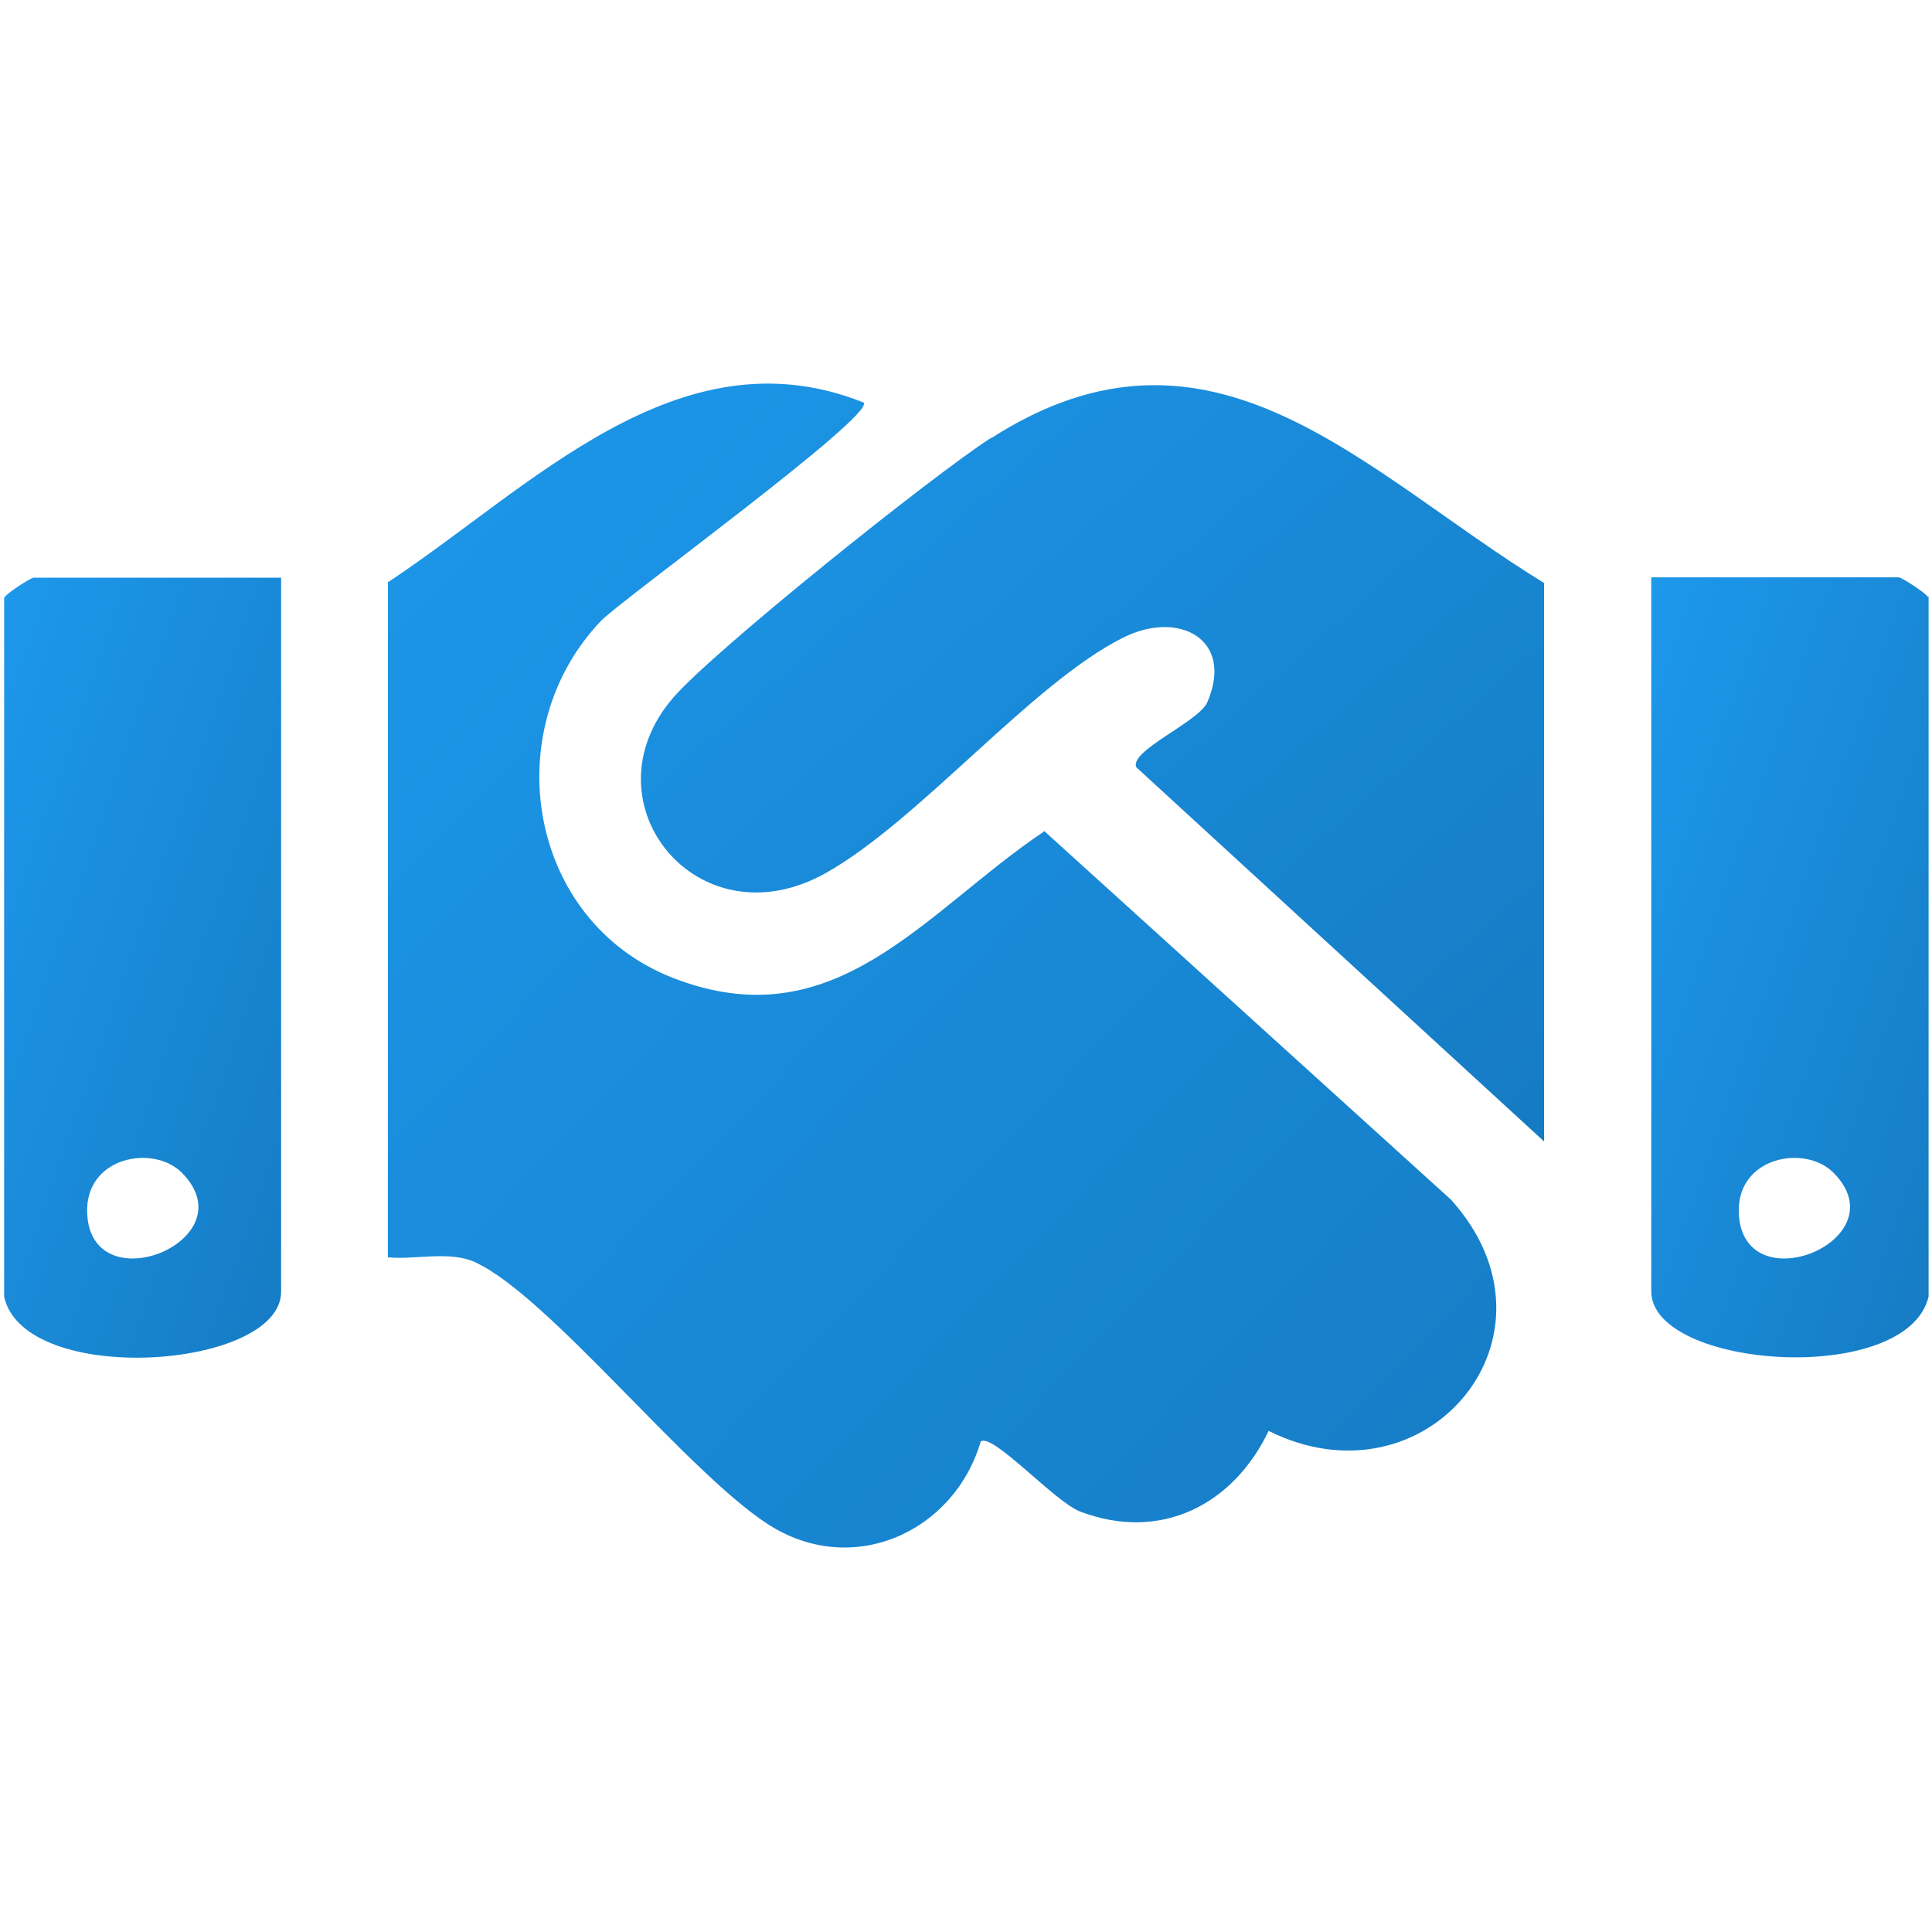
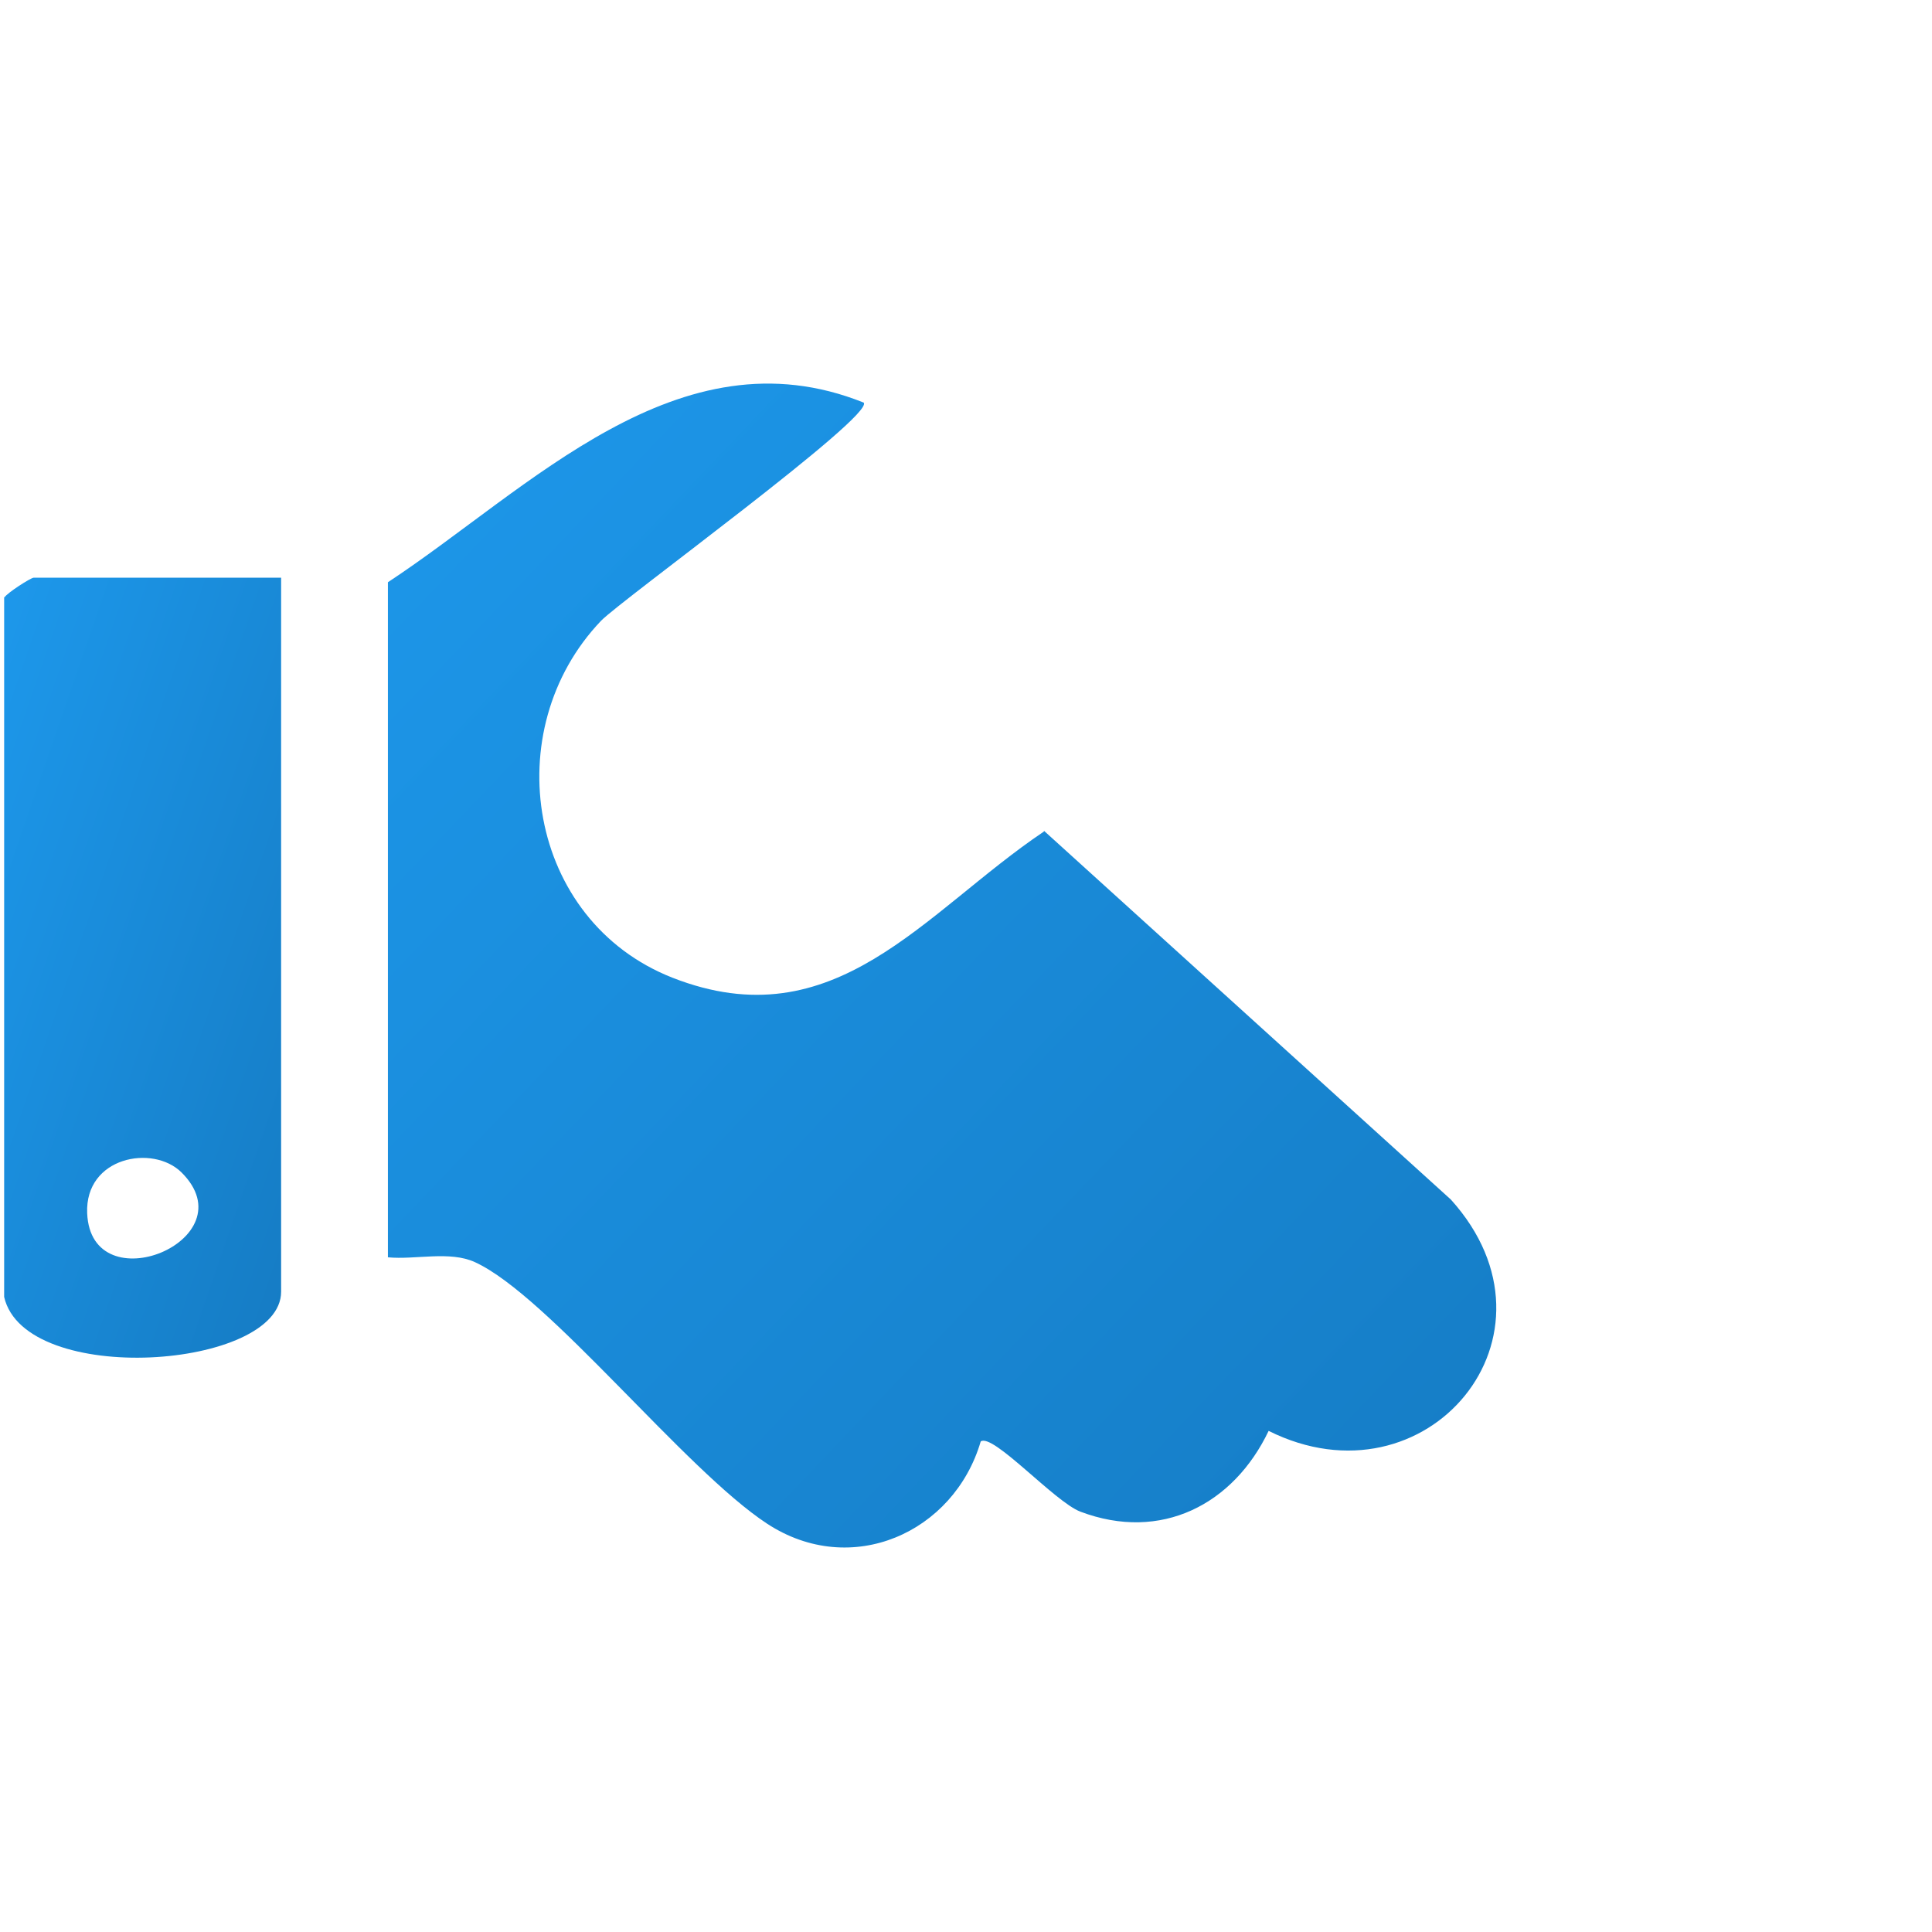
<svg xmlns="http://www.w3.org/2000/svg" version="1.2" viewBox="0 0 512 512" width="512" height="512">
  <style />
  <defs>
    <linearGradient id="gradient1" x1="0%" y1="0%" x2="100%" y2="100%">
      <stop offset="0%" stop-color="#1d98eb" />
      <stop offset="100%" stop-color="#157bc3" />
    </linearGradient>
  </defs>
  <path fill="url(#gradient1)" d="m276.6 220.4c-31.8 21.4-55.3 55.6-98.4 38.7-38.4-15.1-46.6-65.6-18.9-94.6 5.2-5.4 72.4-54.2 69.6-57.8-49.1-19.7-88.7 23-126.1 47.6v178.9c7.3 0.7 16.4-1.8 23.1 1.3 19.4 8.9 55.6 55 77.4 69.3 22.3 14.6 49.5 2.4 56.6-21.8 3.2-2.3 19.6 16 26.4 18.6 21.4 8.1 40.6-1.9 49.9-21.4 41.9 20.9 80.7-25.4 48.3-61.3l-107.8-97.7z" />
-   <path fill="url(#gradient1)" d="m262.7 116c-15.3 9.8-73.4 56.3-84.3 68.9-23.9 27.7 6.4 65.3 40.2 46.6 24.8-13.8 54.8-50.4 79-62.5 14.7-7.4 29.5 0.3 22.4 17-2.2 5.3-20.6 12.8-18.9 17.3l108.1 99.2v-148c-47.8-29.3-87.9-76-146.5-38.4z" />
  <path fill="url(#gradient1)" d="m1.1 158.2v185.5c5.5 24 73.4 19.2 73.4-1.4v-189.2h-65.6c-0.7 0-7 4-7.7 5.2zm47 152.5c18 17.9-24 35.1-25 10.8-0.6-14.9 17.4-18.3 25-10.8z" />
-   <path fill="url(#gradient1)" d="m510.9 158.2c-0.7-1.2-7-5.2-7.7-5.2h-65.6v189.2c0 20.6 67.8 25.4 73.5 1.4v-185.5zm-50.1 163.3c-0.6-14.9 17.4-18.3 25-10.8 18 17.9-24 35.1-25 10.8z" />
</svg>